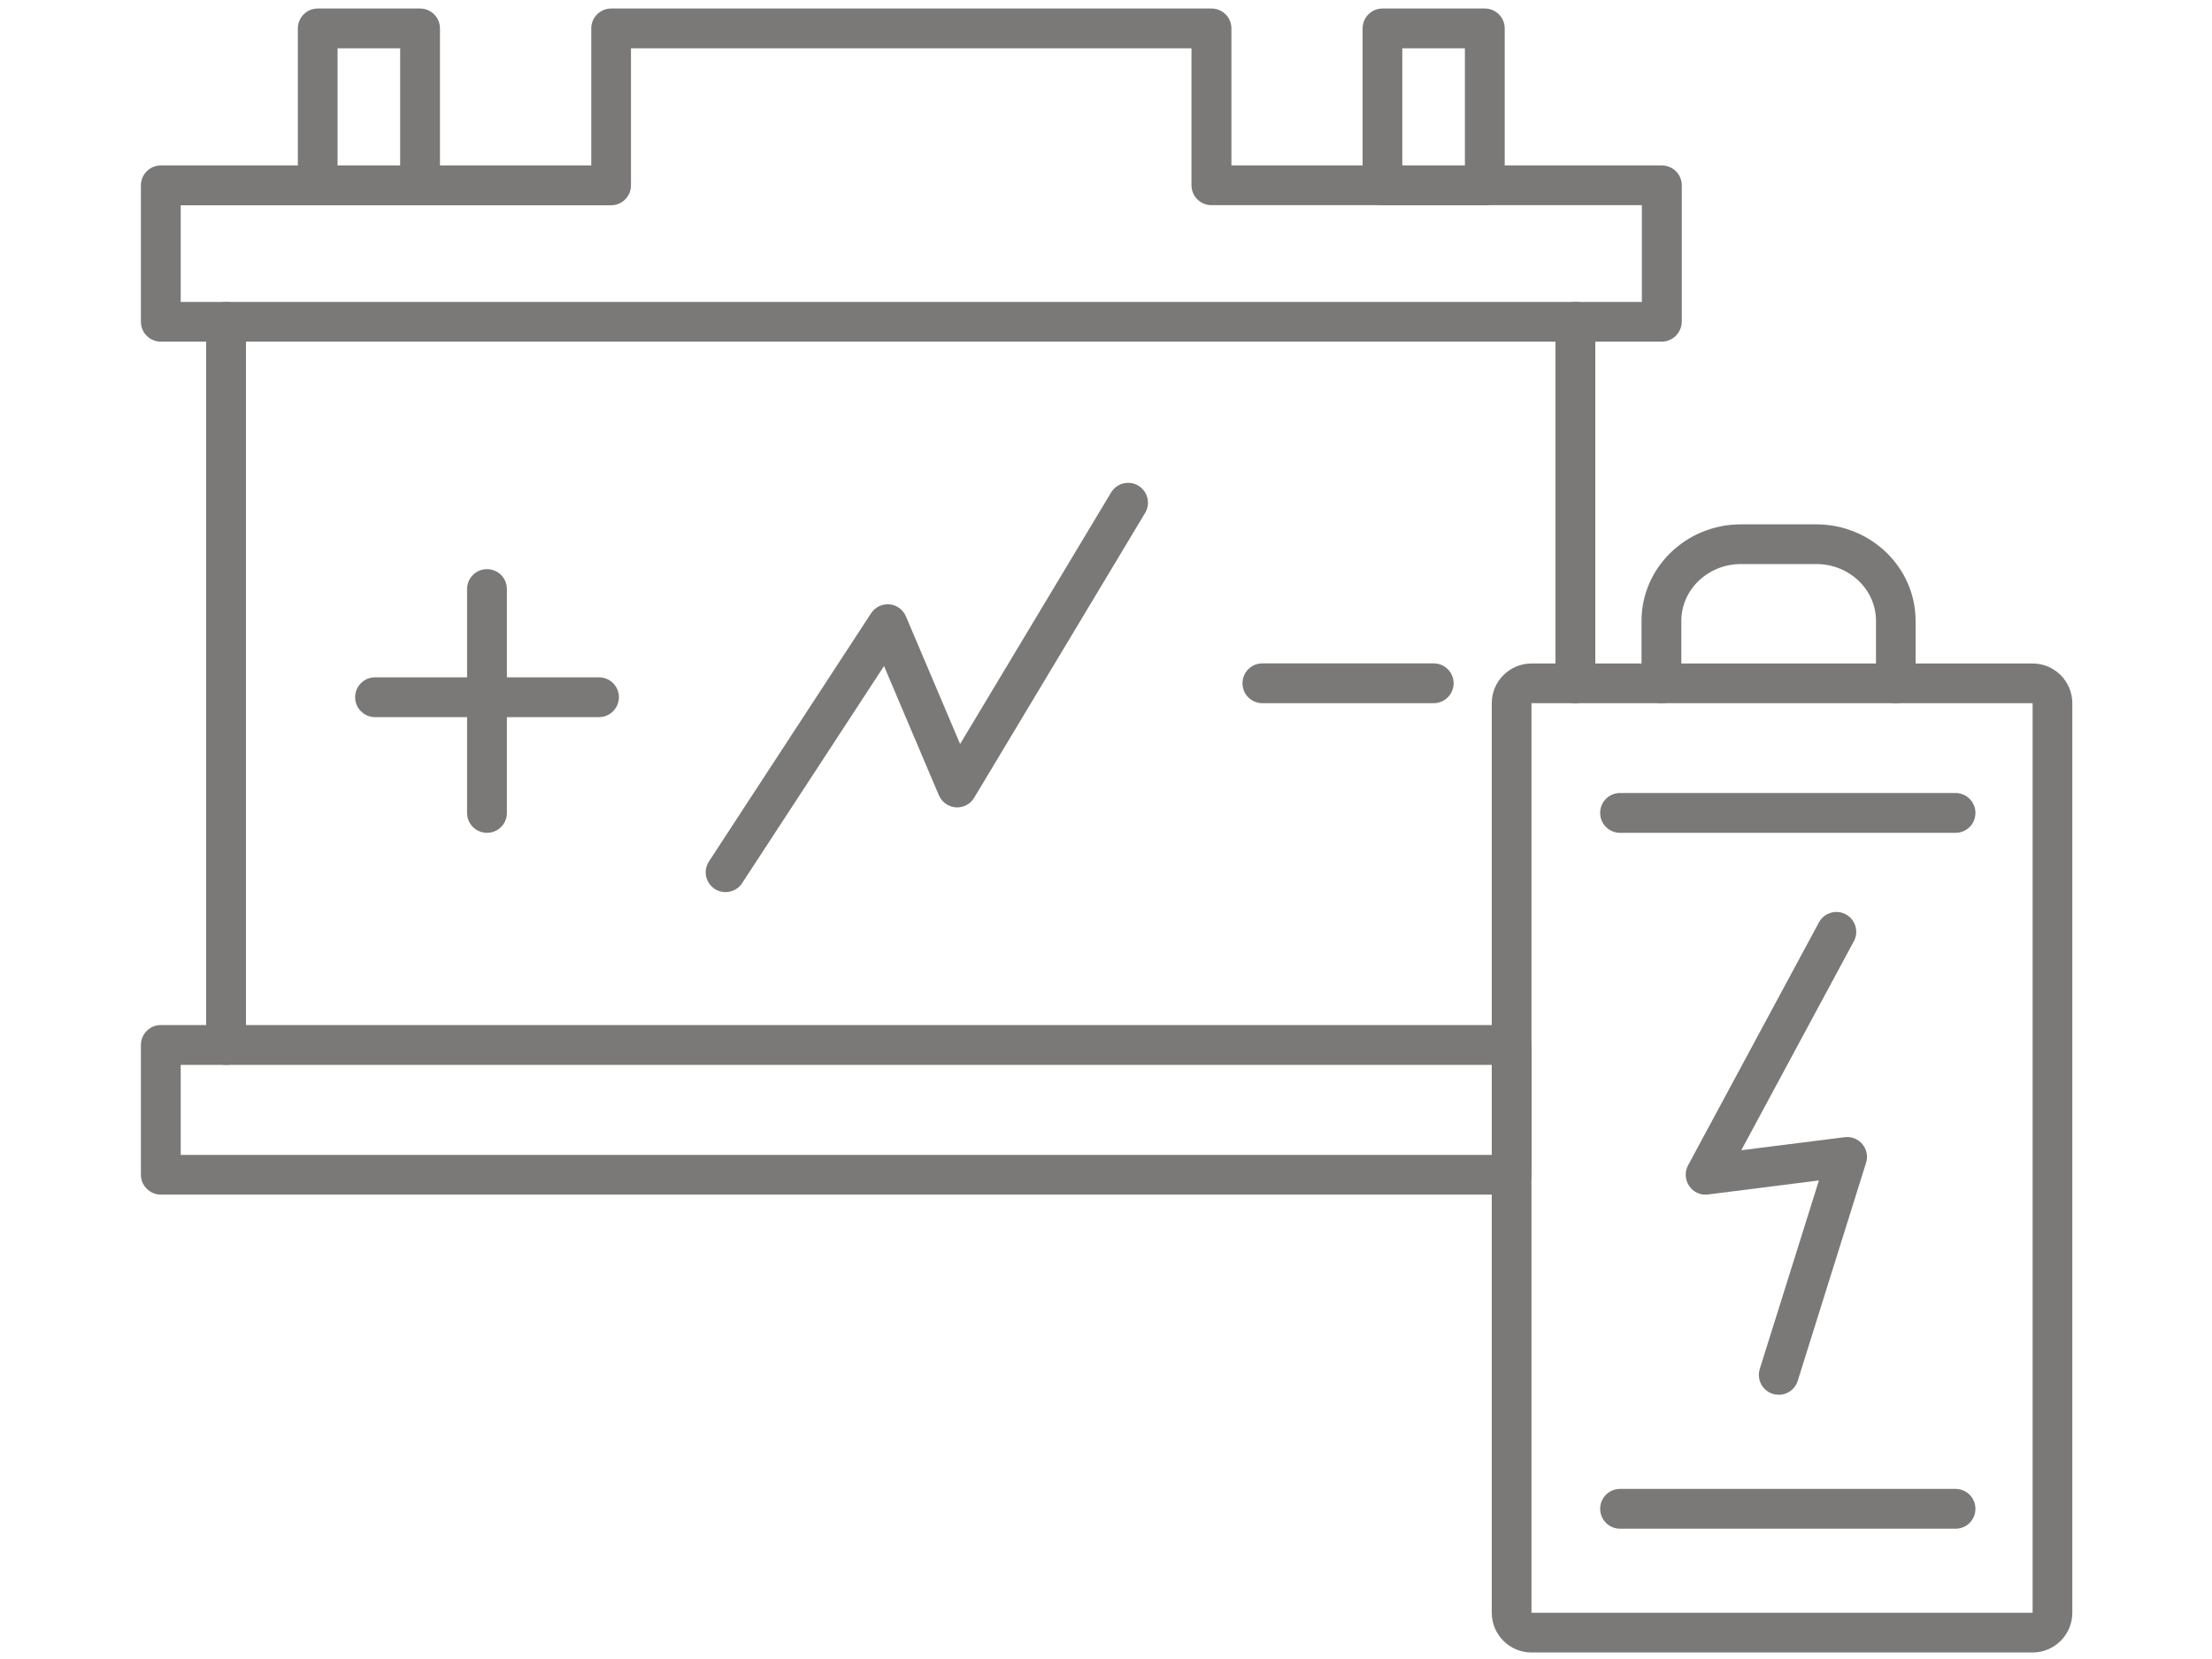
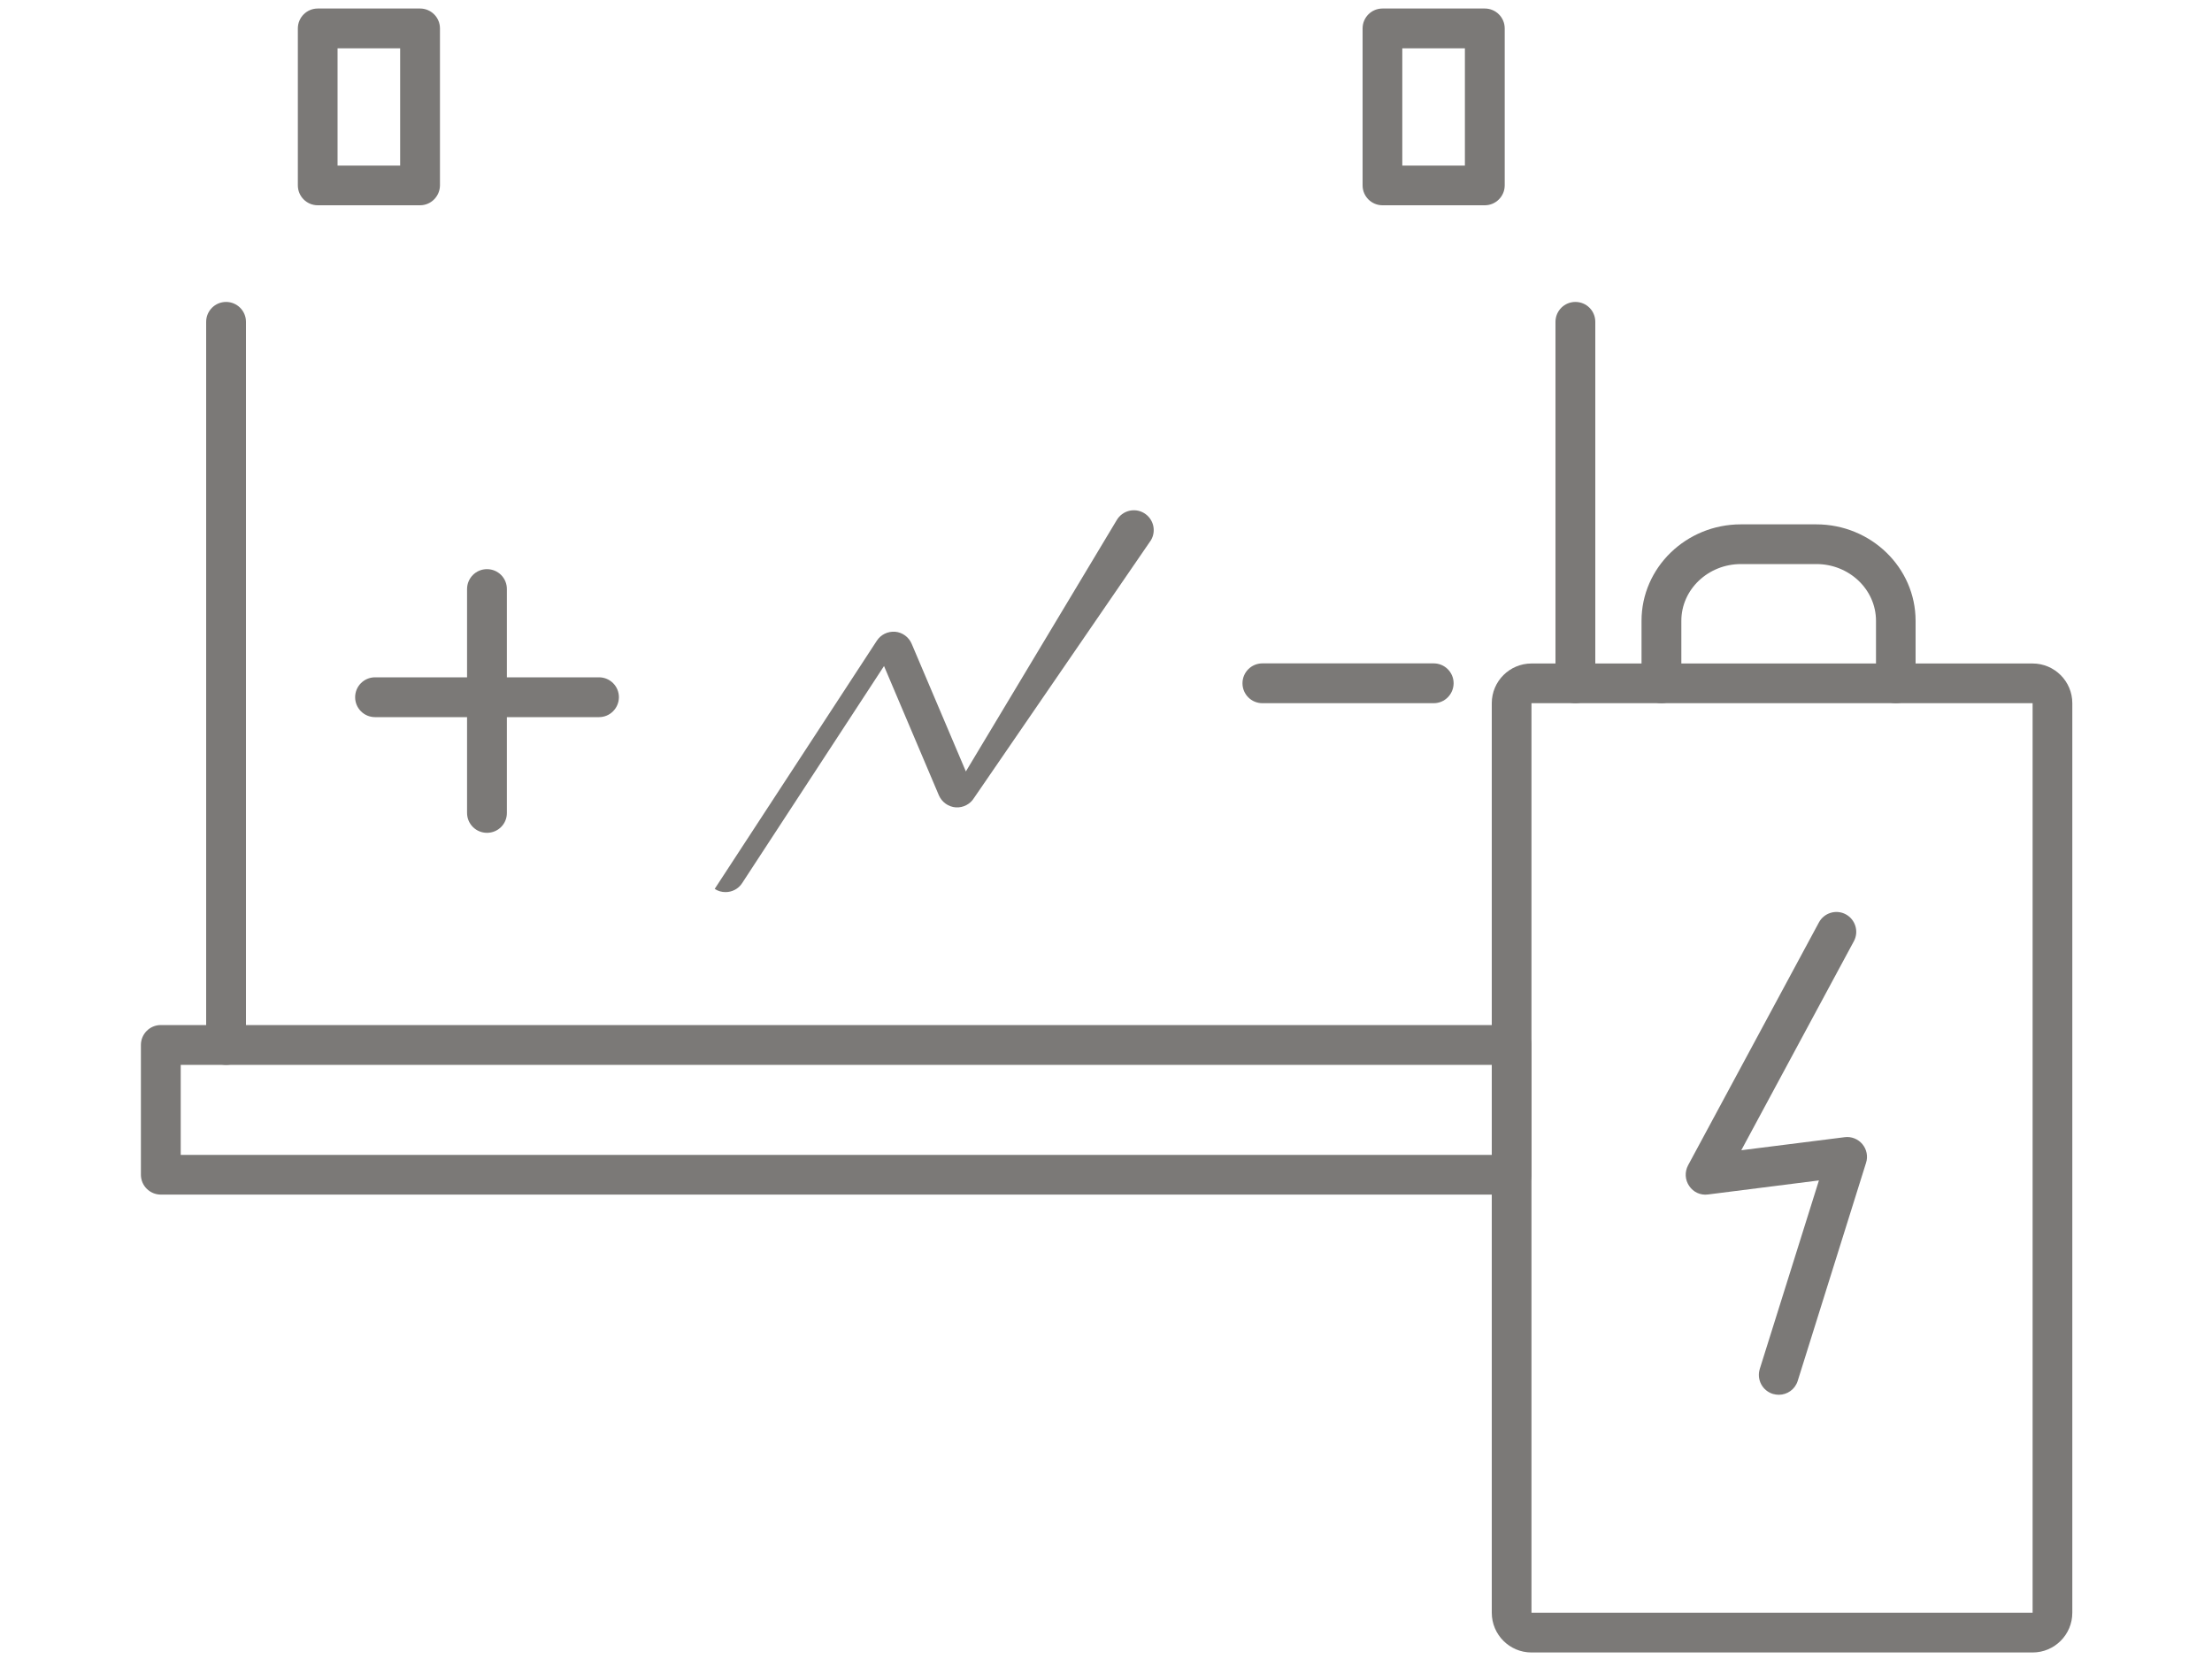
<svg xmlns="http://www.w3.org/2000/svg" version="1.1" id="Calque_1" x="0px" y="0px" viewBox="0 0 200 150" style="enable-background:new 0 0 200 150;" xml:space="preserve">
  <style type="text/css">
	.st0{fill:#7B7977;}
</style>
  <g>
    <path class="st0" d="M136.67,108.01H14.54c-0.99,0-1.8-0.8-1.8-1.8V94.48c0-0.99,0.8-1.8,1.8-1.8h122.13c0.99,0,1.8,0.8,1.8,1.8   v11.74C138.47,107.21,137.66,108.01,136.67,108.01z M16.34,104.42h118.54v-8.14H16.34V104.42z" />
-     <path class="st0" d="M150.24,30.89H14.54c-0.99,0-1.8-0.8-1.8-1.8V16.76c0-0.99,0.8-1.8,1.8-1.8h38.92V2.57c0-0.99,0.8-1.8,1.8-1.8   h54.28c0.99,0,1.8,0.8,1.8,1.8v12.39h38.92c0.99,0,1.8,0.8,1.8,1.8V29.1C152.04,30.09,151.23,30.89,150.24,30.89z M16.34,27.3   h132.11v-8.75h-38.92c-0.99,0-1.8-0.8-1.8-1.8V4.37H57.05v12.39c0,0.99-0.8,1.8-1.8,1.8H16.34V27.3z" />
    <path class="st0" d="M37.98,18.56h-9.25c-0.99,0-1.8-0.8-1.8-1.8V2.57c0-0.99,0.8-1.8,1.8-1.8h9.25c0.99,0,1.8,0.8,1.8,1.8v14.19   C39.77,17.75,38.97,18.56,37.98,18.56z M30.52,14.97h5.66V4.37h-5.66V14.97z" />
    <path class="st0" d="M134.25,18.56H125c-0.99,0-1.8-0.8-1.8-1.8V2.57c0-0.99,0.8-1.8,1.8-1.8h9.25c0.99,0,1.8,0.8,1.8,1.8v14.19   C136.05,17.75,135.24,18.56,134.25,18.56z M126.79,14.97h5.66V4.37h-5.66V14.97z" />
    <path class="st0" d="M20.44,96.28c-0.99,0-1.8-0.8-1.8-1.8V29.1c0-0.99,0.8-1.8,1.8-1.8c0.99,0,1.8,0.8,1.8,1.8v65.38   C22.24,95.47,21.43,96.28,20.44,96.28z" />
    <path class="st0" d="M129.63,63.58h-15.49c-0.99,0-1.8-0.8-1.8-1.8c0-0.99,0.8-1.8,1.8-1.8h15.49c0.99,0,1.8,0.8,1.8,1.8   C131.42,62.78,130.62,63.58,129.63,63.58z" />
    <path class="st0" d="M44.03,75.3c-0.99,0-1.8-0.8-1.8-1.8V53.26c0-0.99,0.8-1.8,1.8-1.8s1.8,0.8,1.8,1.8v20.25   C45.83,74.5,45.03,75.3,44.03,75.3z" />
    <path class="st0" d="M54.16,64.84H33.91c-0.99,0-1.8-0.8-1.8-1.8c0-0.99,0.8-1.8,1.8-1.8h20.25c0.99,0,1.8,0.8,1.8,1.8   C55.95,64.04,55.15,64.84,54.16,64.84z" />
    <path class="st0" d="M183.78,149.41h-45.31c-1.98,0-3.59-1.61-3.59-3.59V63.58c0-1.98,1.61-3.59,3.59-3.59h45.31   c1.98,0,3.59,1.61,3.59,3.59v82.24C187.37,147.8,185.76,149.41,183.78,149.41z M183.78,145.82v1.8V145.82L183.78,145.82z    M138.47,63.58v82.24h45.31l0-82.24H138.47z" />
    <path class="st0" d="M171.42,63.58c-0.99,0-1.8-0.8-1.8-1.8v-5.65c0-2.83-2.42-5.13-5.39-5.13h-6.82c-2.97,0-5.39,2.3-5.39,5.13   v5.65c0,0.99-0.8,1.8-1.8,1.8s-1.8-0.8-1.8-1.8v-5.65c0-4.81,4.03-8.72,8.98-8.72h6.82c4.95,0,8.98,3.91,8.98,8.72v5.65   C173.22,62.78,172.41,63.58,171.42,63.58z" />
    <path class="st0" d="M142.44,63.58c-0.99,0-1.8-0.8-1.8-1.8V29.1c0-0.99,0.8-1.8,1.8-1.8s1.8,0.8,1.8,1.8v32.69   C144.23,62.78,143.43,63.58,142.44,63.58z" />
-     <path class="st0" d="M176.81,75.3h-30.33c-0.99,0-1.8-0.8-1.8-1.8s0.8-1.8,1.8-1.8h30.33c0.99,0,1.8,0.8,1.8,1.8   S177.81,75.3,176.81,75.3z" />
-     <path class="st0" d="M176.81,138.22h-30.33c-0.99,0-1.8-0.8-1.8-1.8c0-0.99,0.8-1.8,1.8-1.8h30.33c0.99,0,1.8,0.8,1.8,1.8   C178.61,137.42,177.81,138.22,176.81,138.22z" />
-     <path class="st0" d="M65.6,80.66c-0.34,0-0.68-0.09-0.98-0.29c-0.83-0.54-1.06-1.65-0.52-2.48l14.66-22.44   c0.36-0.55,0.98-0.86,1.66-0.81c0.66,0.06,1.23,0.48,1.49,1.09l4.9,11.54l13.65-22.74c0.51-0.85,1.61-1.13,2.46-0.62   c0.85,0.51,1.13,1.61,0.62,2.46L88.08,72.13c-0.35,0.58-0.99,0.91-1.66,0.87c-0.67-0.05-1.26-0.47-1.53-1.09l-4.96-11.69   L67.1,79.85C66.76,80.38,66.18,80.66,65.6,80.66z" />
+     <path class="st0" d="M65.6,80.66c-0.34,0-0.68-0.09-0.98-0.29l14.66-22.44   c0.36-0.55,0.98-0.86,1.66-0.81c0.66,0.06,1.23,0.48,1.49,1.09l4.9,11.54l13.65-22.74c0.51-0.85,1.61-1.13,2.46-0.62   c0.85,0.51,1.13,1.61,0.62,2.46L88.08,72.13c-0.35,0.58-0.99,0.91-1.66,0.87c-0.67-0.05-1.26-0.47-1.53-1.09l-4.96-11.69   L67.1,79.85C66.76,80.38,66.18,80.66,65.6,80.66z" />
    <path class="st0" d="M160.83,126.11c-0.18,0-0.36-0.03-0.54-0.08c-0.95-0.3-1.47-1.3-1.18-2.25l5.35-17.05L154.43,108   c-0.68,0.09-1.33-0.21-1.7-0.77c-0.38-0.55-0.42-1.27-0.1-1.87l11.83-21.96c0.47-0.87,1.56-1.2,2.43-0.73   c0.87,0.47,1.2,1.56,0.73,2.43L157.44,104l9.35-1.18c0.6-0.08,1.21,0.16,1.6,0.63c0.39,0.47,0.52,1.11,0.33,1.69l-6.18,19.72   C162.3,125.62,161.6,126.11,160.83,126.11z" />
  </g>
</svg>